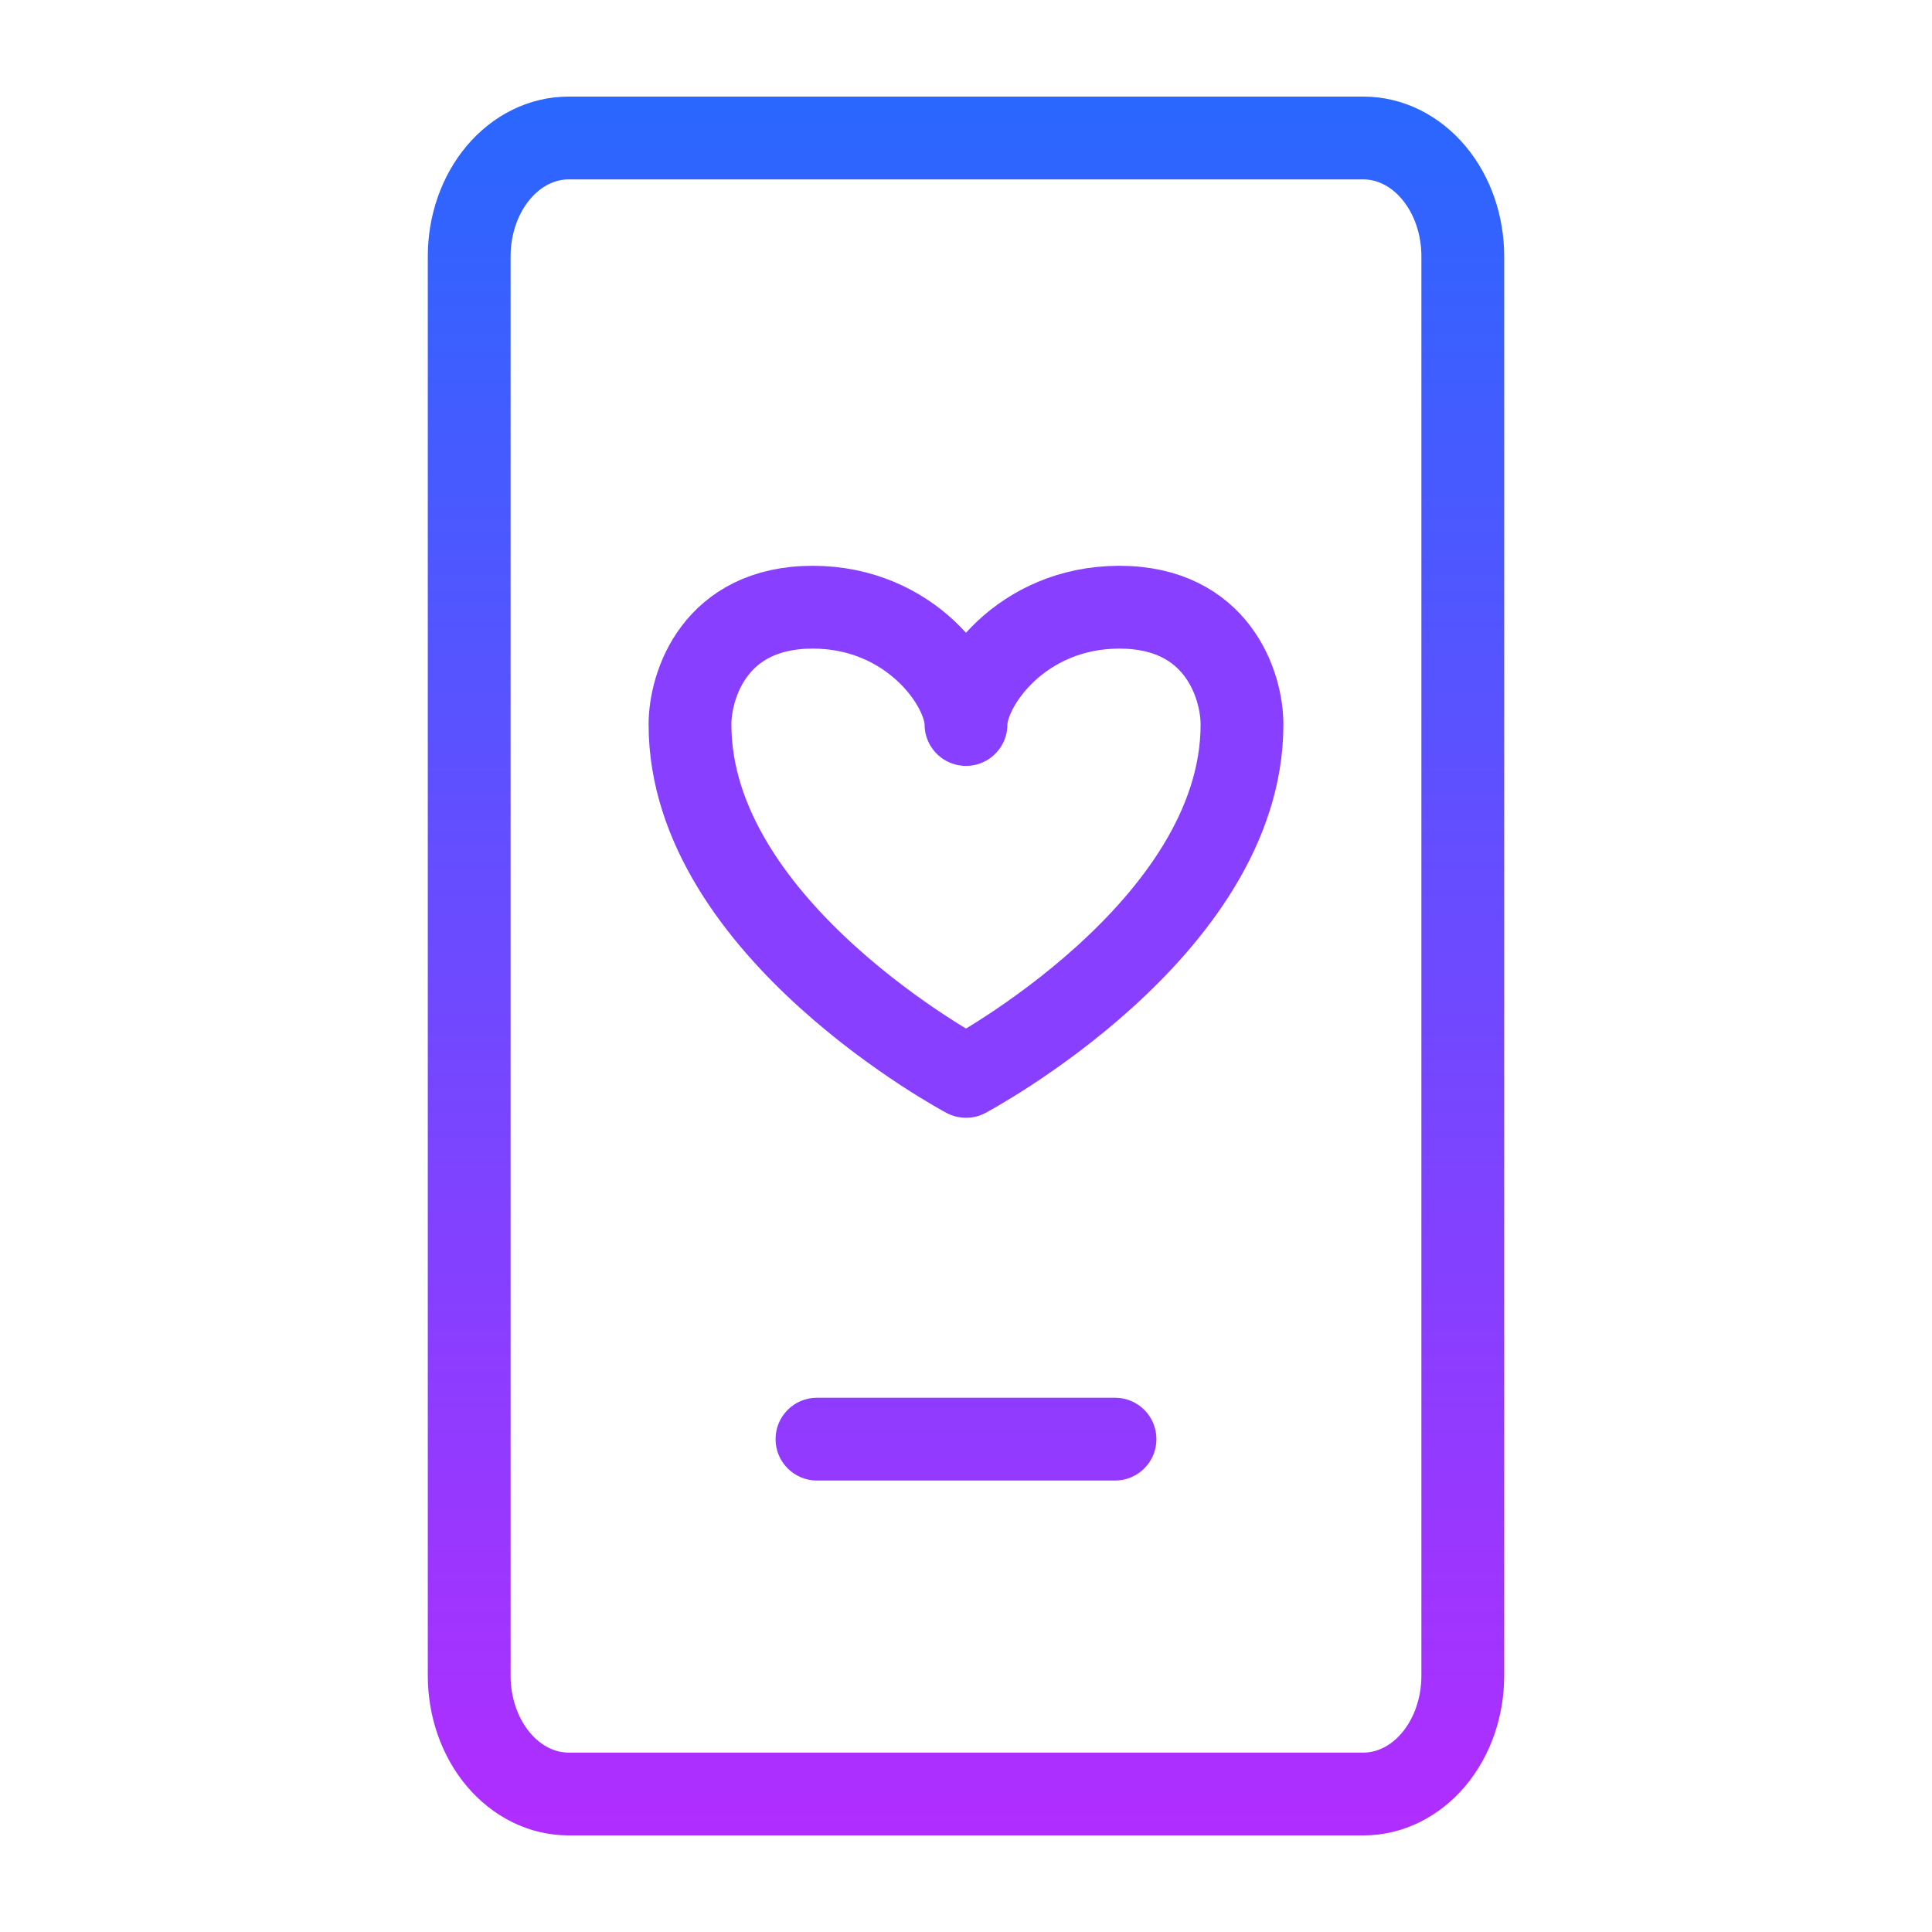
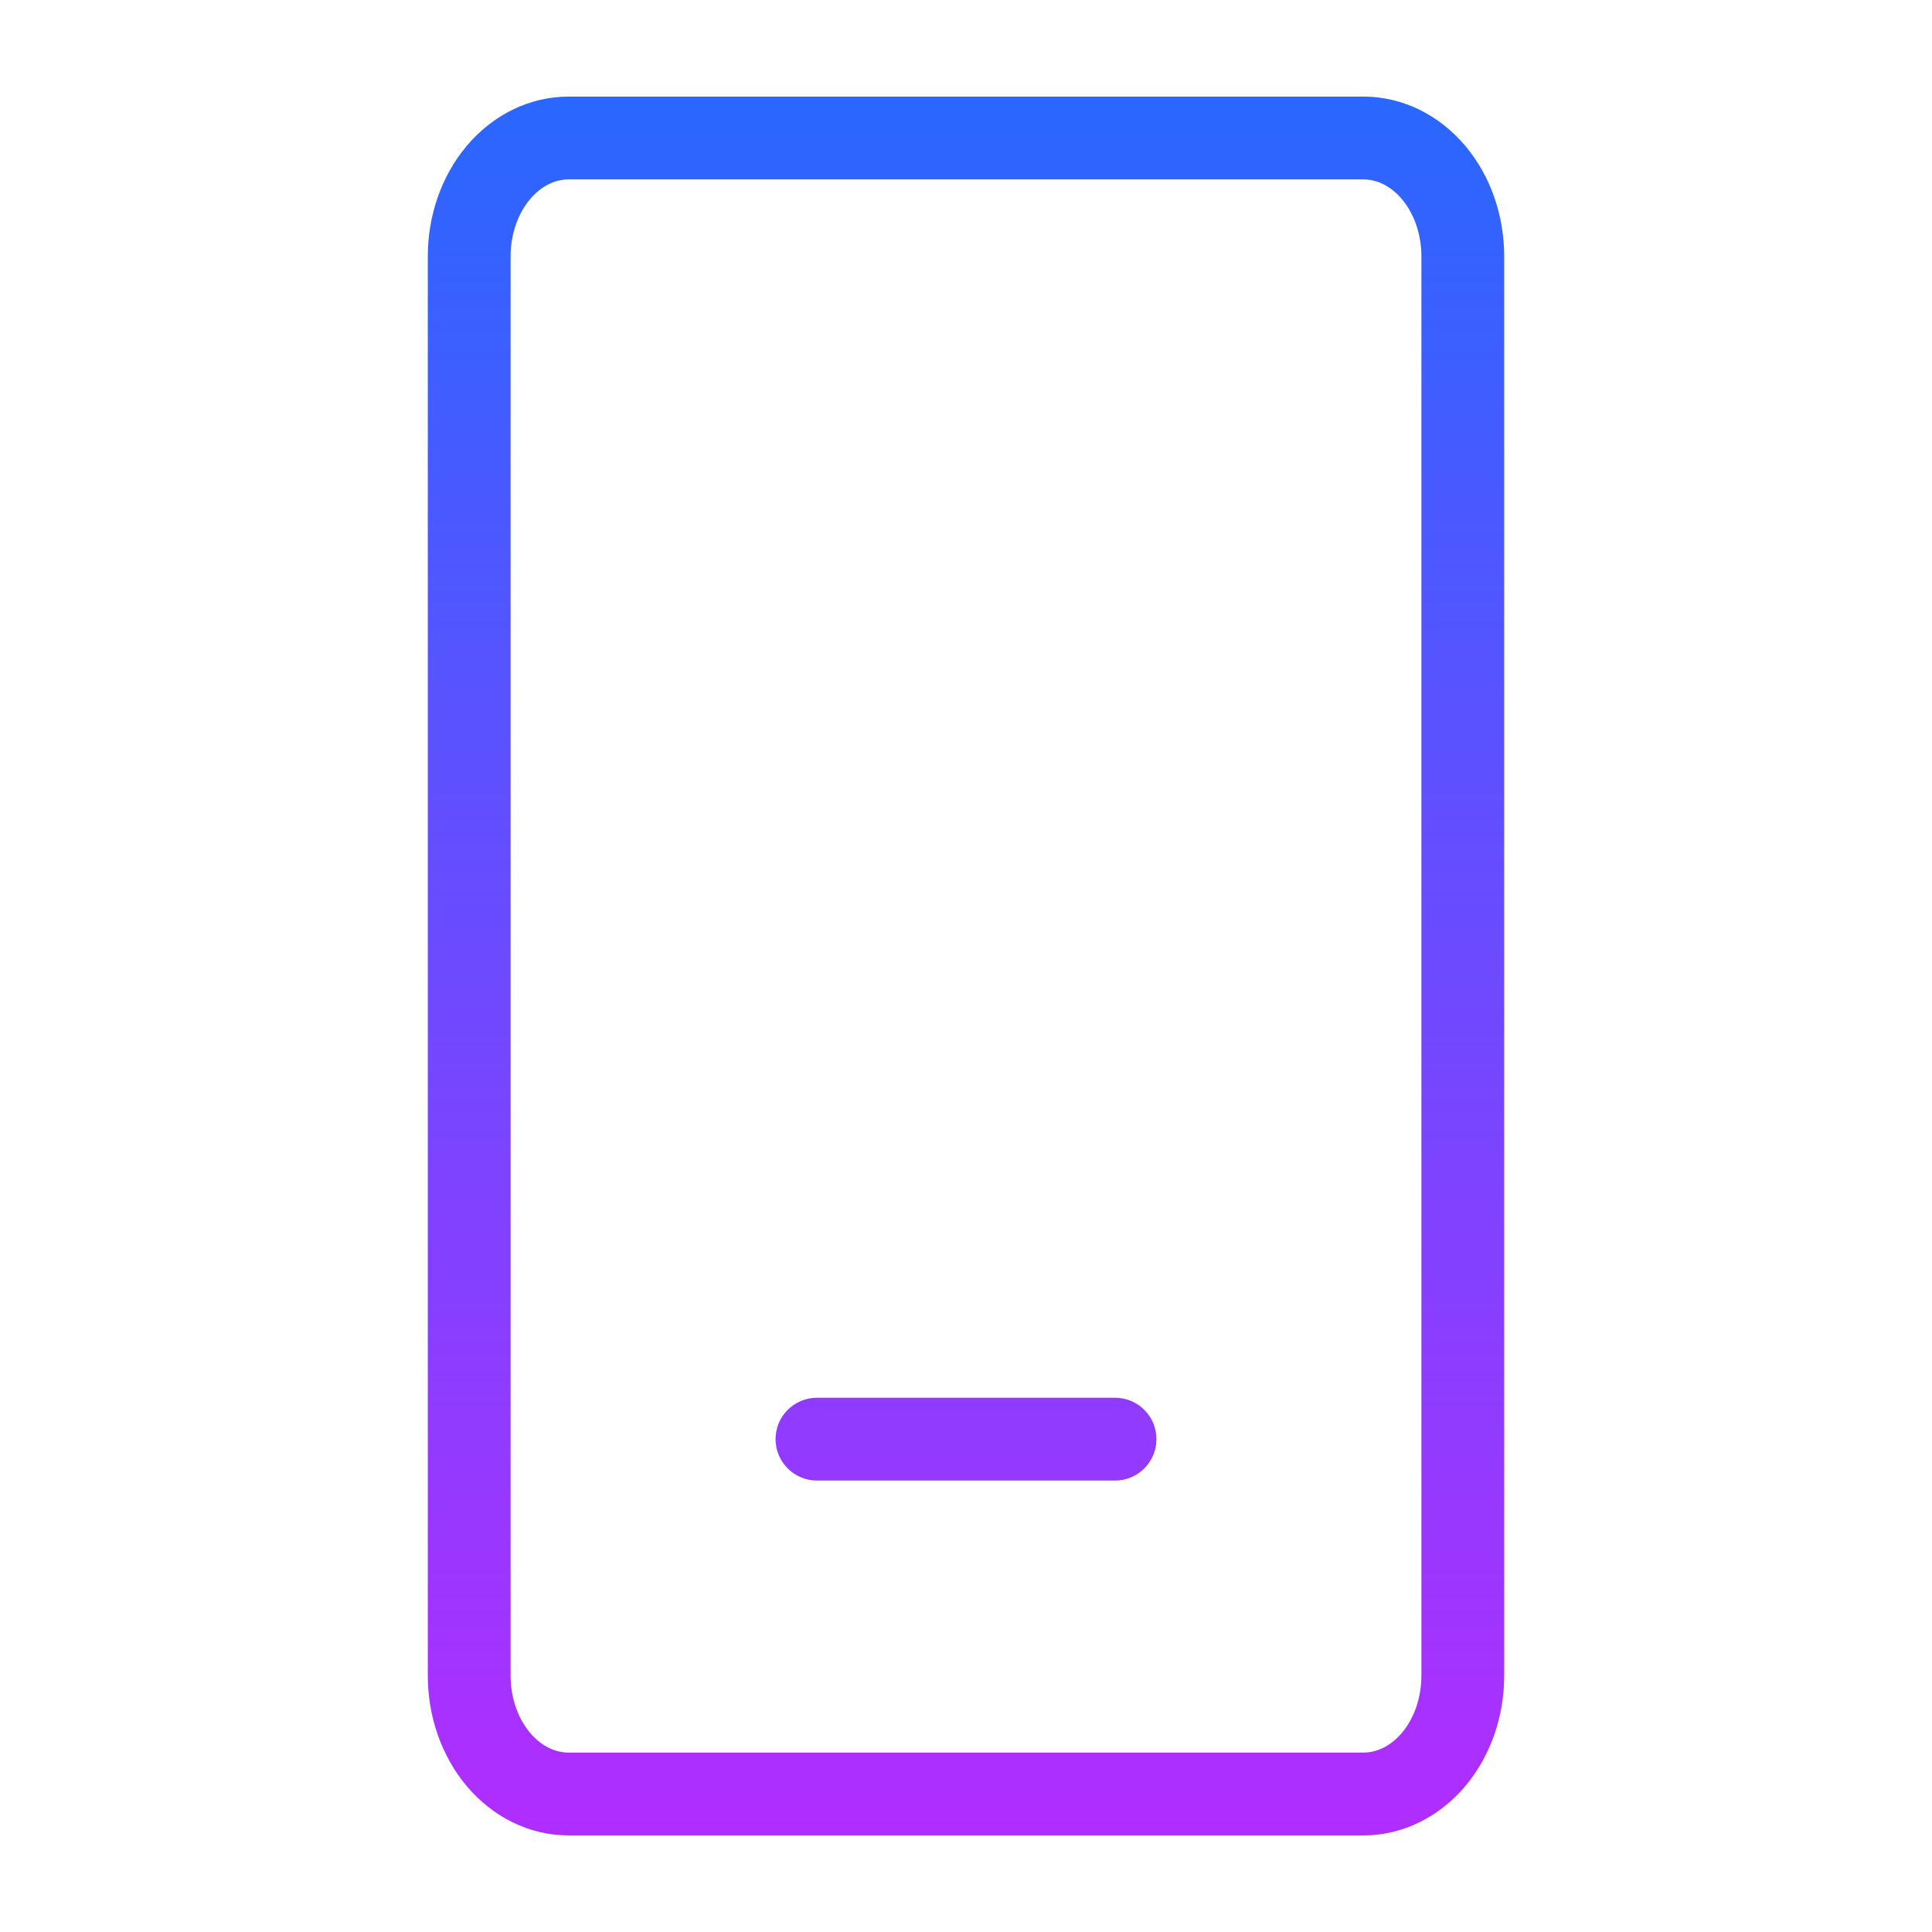
<svg xmlns="http://www.w3.org/2000/svg" width="70" height="70" viewBox="0 0 70 70" fill="none">
  <path fill-rule="evenodd" clip-rule="evenodd" d="M16.906 5.29C17.834 4.186 19.155 3.5 20.6 3.5H49.4C50.845 3.5 52.166 4.186 53.094 5.29C54.016 6.388 54.5 7.828 54.5 9.286V60.714C54.5 62.172 54.016 63.612 53.094 64.71C52.166 65.814 50.845 66.5 49.4 66.5H20.6C19.155 66.5 17.834 65.814 16.906 64.71C15.984 63.612 15.5 62.172 15.5 60.714V9.286C15.5 7.828 15.984 6.388 16.906 5.29ZM20.6 6.5C20.136 6.5 19.625 6.717 19.203 7.22C18.774 7.73 18.5 8.471 18.5 9.286V60.714C18.5 61.529 18.774 62.27 19.203 62.78C19.625 63.282 20.136 63.5 20.6 63.5H49.4C49.864 63.5 50.375 63.282 50.797 62.78C51.226 62.27 51.5 61.529 51.5 60.714V9.286C51.5 8.471 51.226 7.73 50.797 7.22C50.375 6.717 49.864 6.5 49.4 6.5H20.6ZM28.1 52.143C28.1 51.314 28.772 50.643 29.6 50.643H40.4C41.228 50.643 41.9 51.314 41.9 52.143C41.9 52.971 41.228 53.643 40.4 53.643H29.6C28.772 53.643 28.1 52.971 28.1 52.143Z" fill="url(#paint0_linear_3448_1944)" />
-   <path d="M40.556 22C37 22 35 24.834 35 26.25C35 24.834 33 22 29.444 22C25.889 22 25 24.834 25 26.25C25 33.688 35 39 35 39C35 39 45 33.688 45 26.25C45 24.834 44.111 22 40.556 22Z" stroke="#893FFF" stroke-width="3" stroke-linecap="round" stroke-linejoin="round" />
  <defs>
    <linearGradient id="paint0_linear_3448_1944" x1="35" y1="3.5" x2="35" y2="66.5" gradientUnits="userSpaceOnUse">
      <stop stop-color="#2967FF" />
      <stop offset="1" stop-color="#B12DFF" />
    </linearGradient>
  </defs>
</svg>